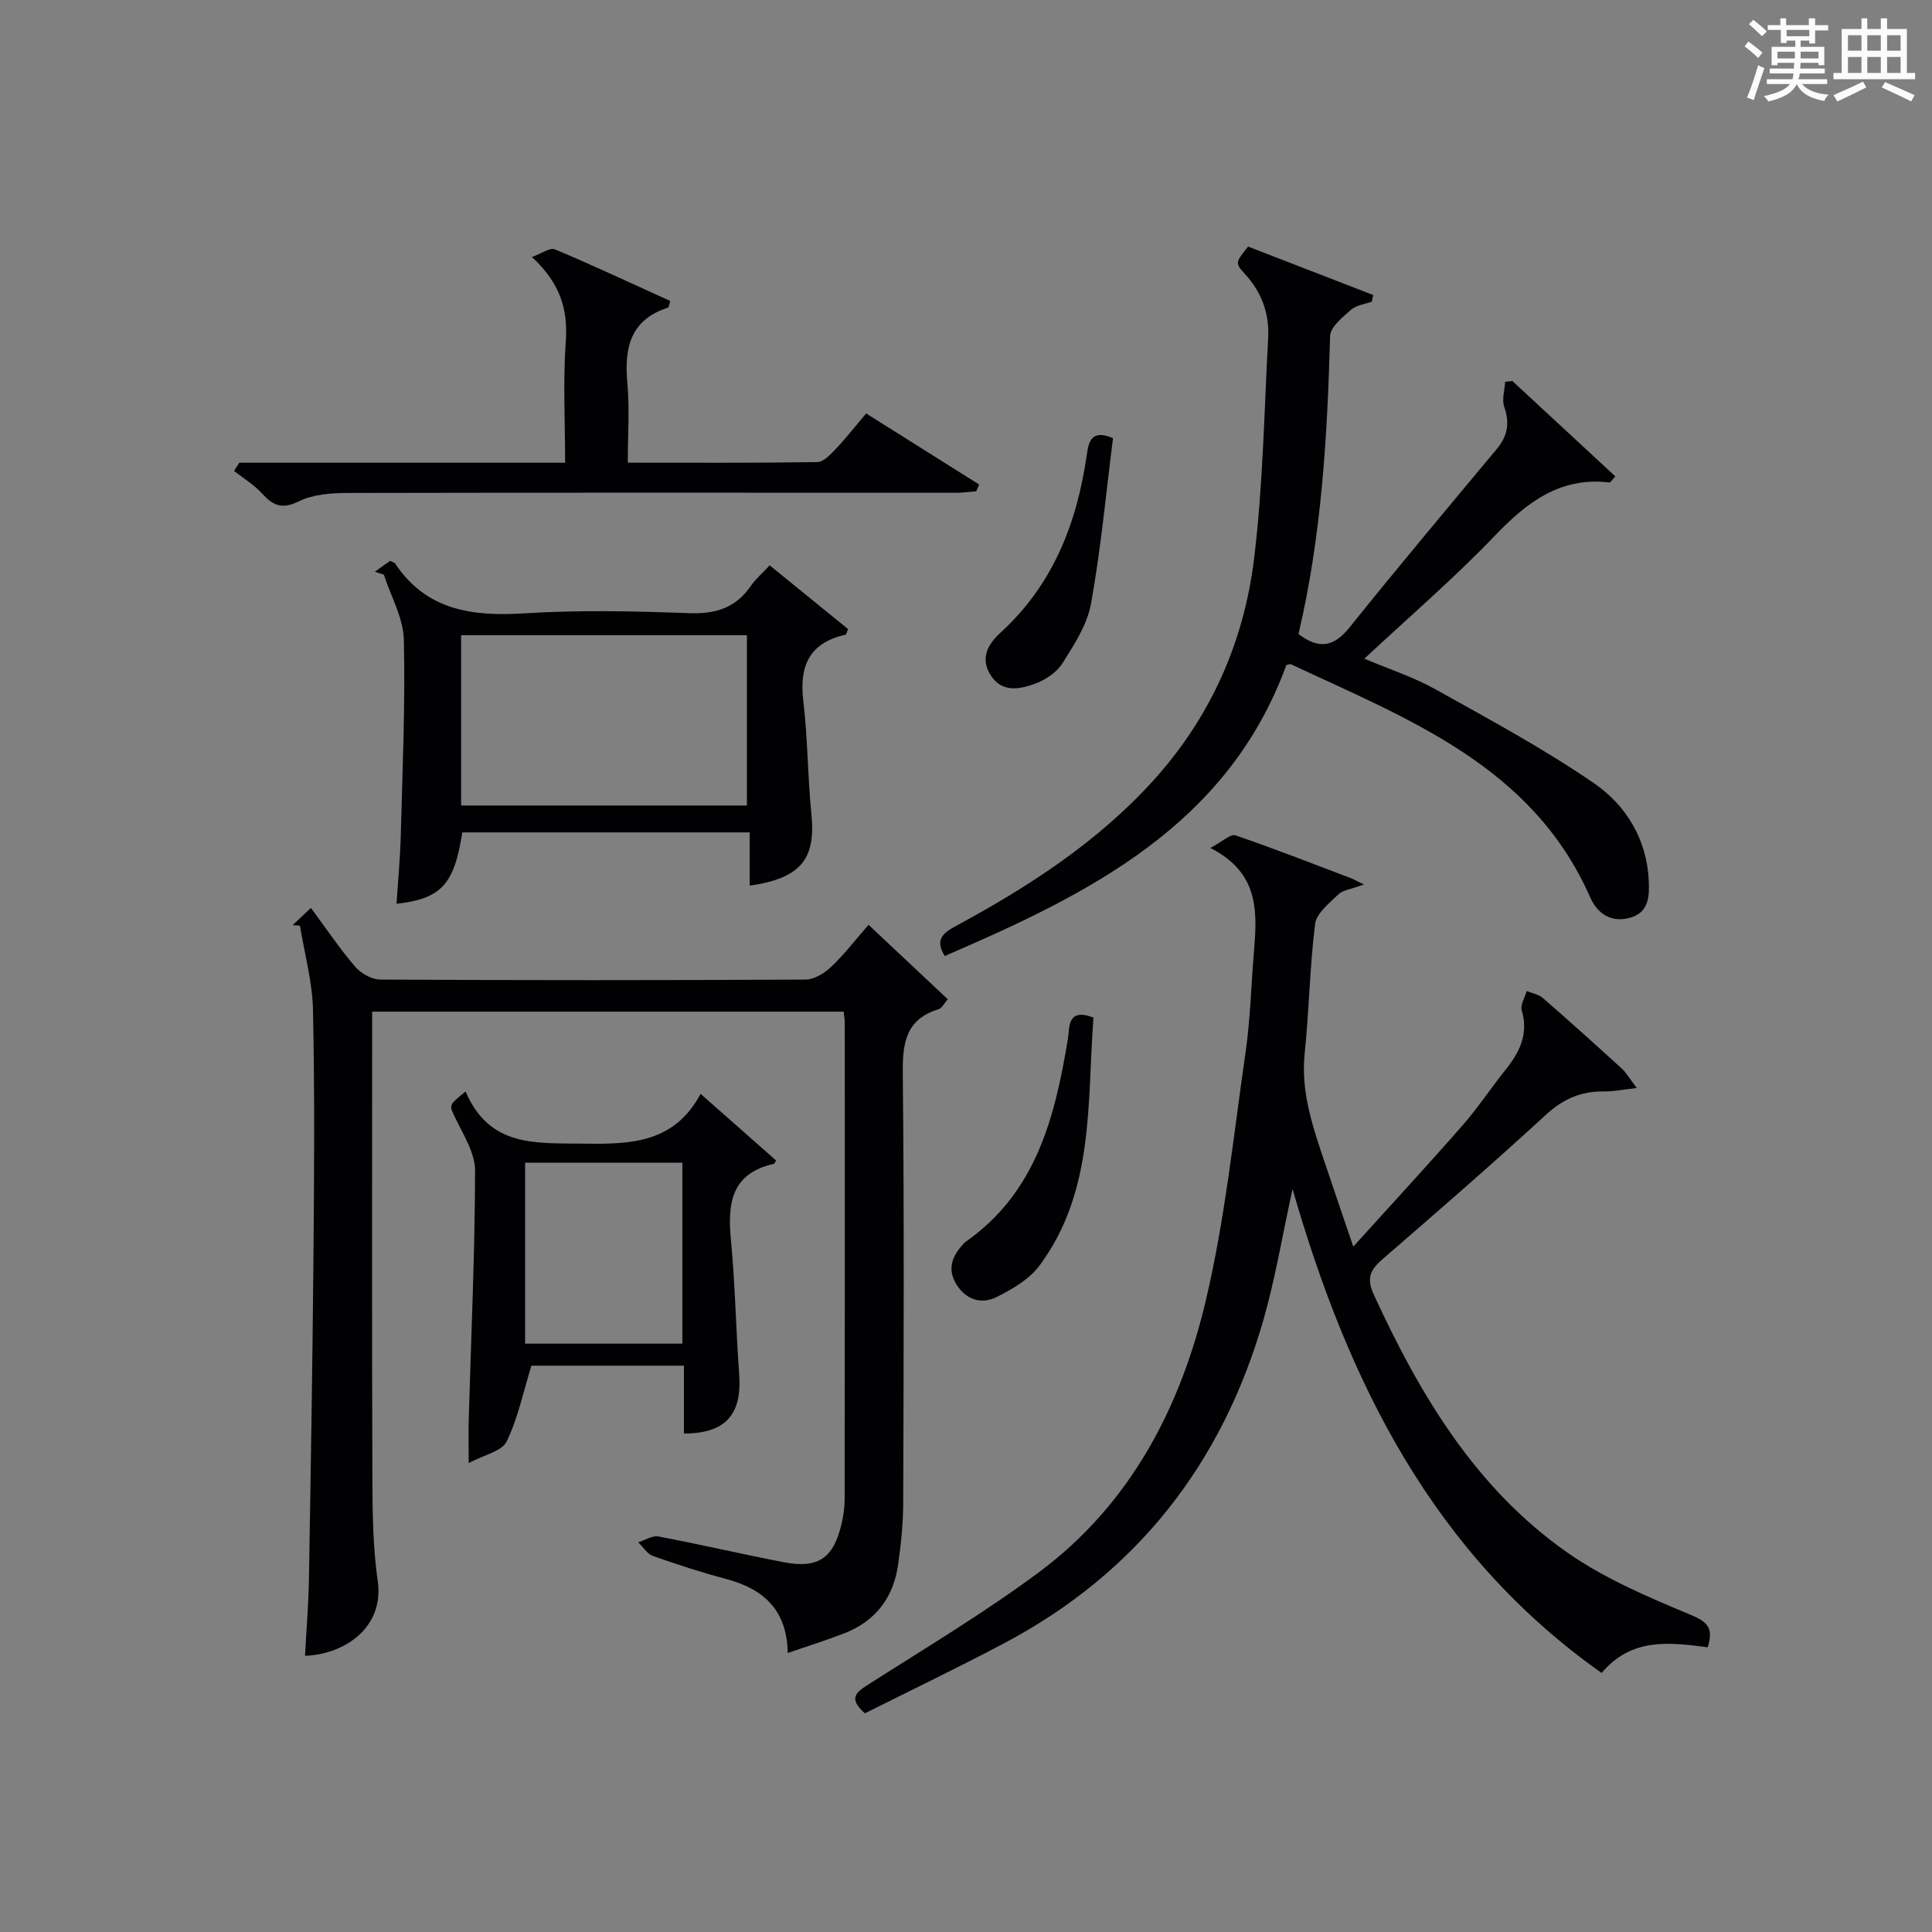
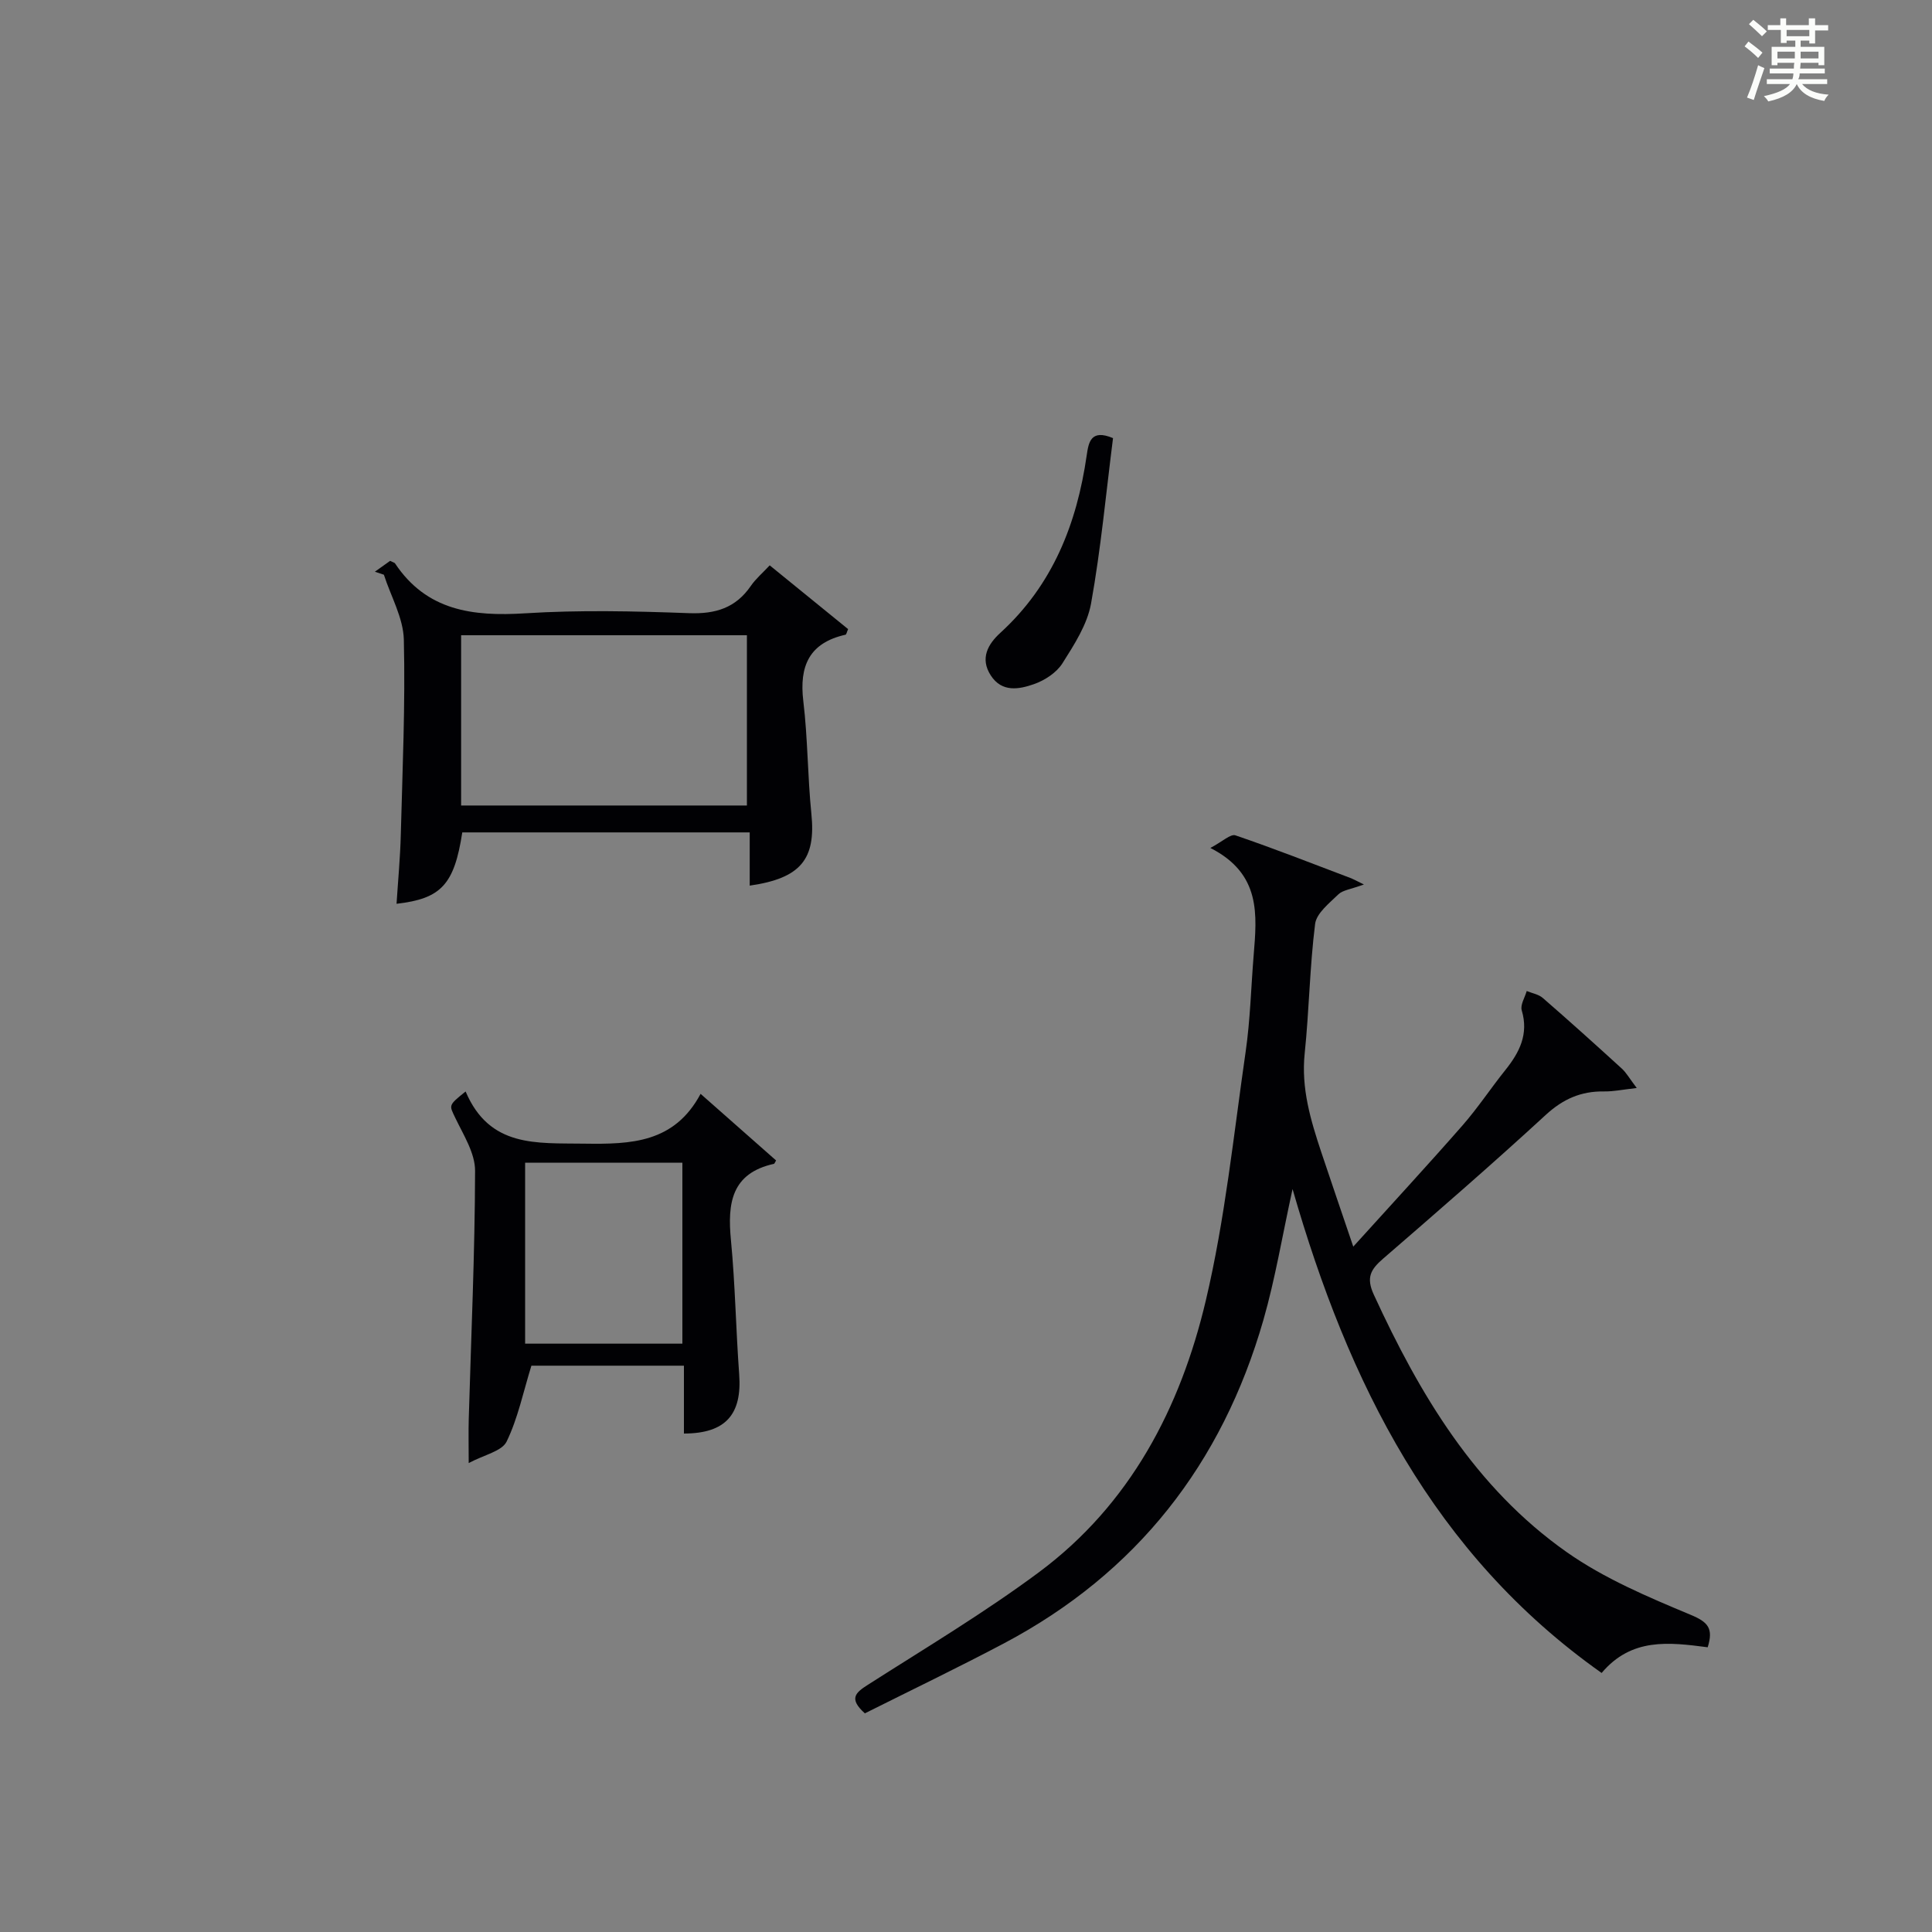
<svg xmlns="http://www.w3.org/2000/svg" version="1.1" id="漢_ZDIC_典" x="0px" y="0px" viewBox="0 0 400 400" style="enable-background:new 0 0 400 400;" xml:space="preserve">
  <rect x="0" y="0" width="400" height="400" fill="#808080" stroke="none" />
  <style type="text/css">
	.st1{fill:#010104;}
	.st0{fill:#fbfcfa;}
</style>
  <g>
    <path class="st0" d="M361.2,9.6l0.8-1c0.9,0.7,1.9,1.4,2.9,2.3L364,12C363,11,362,10.2,361.2,9.6z M361.7,20.2   c0.9-2.1,1.6-4.3,2.3-6.7c0.4,0.2,0.8,0.4,1.3,0.6c-0.7,2.1-1.5,4.3-2.2,6.6L361.7,20.2z M362.1,5l0.9-0.9c1,0.8,2,1.6,2.8,2.4   l-1,1C363.9,6.6,363,5.8,362.1,5z M374.6,3.8h1.2v1.4h2.7v1.1h-2.7v2.7h-1.2V8.4h-1.8v1.3h4.9v3.8h-1.2v-0.5h-3.7   c0,0.4-0.1,0.9-0.1,1.2h5.1v1h-5.2c0,0.5-0.1,0.9-0.3,1.2h6v1h-5.2c1.1,1.3,2.9,2,5.5,2.2c-0.4,0.4-0.7,0.8-0.9,1.3   c-2.9-0.5-4.8-1.6-5.7-3.5H372c-0.8,1.7-2.7,2.9-5.9,3.6c-0.2-0.4-0.6-0.8-0.9-1.1c2.8-0.6,4.6-1.4,5.4-2.5h-4.8v-1h5.3   c0.1-0.3,0.2-0.7,0.2-1.2h-4.9v-1h5c0-0.4,0-0.8,0.1-1.2H368v0.5h-1.2V9.7h4.9V8.4h-1.8v0.5h-1.2V6.2H366V5.2h2.6V3.8h1.2v1.4h4.7   V3.8z M368,12.1h3.6c0-0.4,0-0.9,0-1.4H368V12.1z M369.9,7.5h4.7V6.2h-4.7V7.5z M376.5,10.7h-3.7c0,0.5,0,1,0,1.4h3.7V10.7z" />
-     <path class="st0" d="M385.3,3.8h1.3V6h2.8V3.8h1.3V6h4.1v9.1h1.7v1.3h-16.9v-1.3h1.7V6h4.1V3.8z M385.7,16.9l0.7,1.2   c-1.8,0.9-3.8,1.9-6,2.9c-0.2-0.4-0.5-0.8-0.8-1.3C381.9,18.7,383.9,17.8,385.7,16.9z M382.6,10.5h2.8V7.3h-2.8V10.5z M382.6,15.1   h2.8v-3.3h-2.8V15.1z M386.6,10.5h2.8V7.3h-2.8V10.5z M386.6,15.1h2.8v-3.3h-2.8V15.1z M390.3,17c2.1,0.9,4.1,1.8,6.1,2.7l-0.7,1.3   c-2.2-1.1-4.2-2-6.1-2.9L390.3,17z M393.5,7.3h-2.8v3.2h2.8V7.3z M390.7,15.1h2.8v-3.3h-2.8V15.1z" />
    <path class="st1" d="M353.56,341.05c-8.06-1.05-15.77-2.01-21.96,5.32c-34.84-24.62-52.43-60.02-63.99-100.19c-2.13,9.69-3.58,18.55-6.04,27.12   c-8.55,29.74-26.21,52.39-53.73,66.95c-9.53,5.04-19.26,9.71-28.78,14.48c-3.4-3.06-1.94-4.28,0.65-5.93   c11.9-7.6,24.06-14.87,35.37-23.27c18.89-14.03,29.31-33.99,34.57-56.27c3.99-16.89,5.76-34.31,8.25-51.53   c0.95-6.57,1.11-13.24,1.65-19.87c0.68-8.43,1.6-16.93-8.96-22.3c2.52-1.33,4.19-2.95,5.19-2.61c7.99,2.72,15.86,5.82,23.76,8.81   c0.63,0.24,1.23,0.58,2.84,1.36c-2.77,1.02-4.39,1.17-5.29,2.05c-1.87,1.83-4.53,3.9-4.81,6.12c-1.12,8.89-1.23,17.9-2.16,26.83   c-0.75,7.22,1.24,13.81,3.44,20.44c2.03,6.09,4.12,12.16,6.62,19.54c8.04-8.89,15.44-16.9,22.62-25.1   c3.17-3.62,5.84-7.68,8.86-11.45c2.93-3.66,4.87-7.43,3.4-12.37c-0.34-1.13,0.65-2.65,1.03-4c1.12,0.46,2.45,0.68,3.32,1.43   c5.53,4.8,10.97,9.7,16.38,14.64c0.93,0.85,1.57,2.02,3.08,4.01c-2.87,0.32-4.84,0.74-6.79,0.71c-4.74-0.07-8.46,1.56-12.05,4.86   c-11.02,10.14-22.34,19.96-33.67,29.76c-2.56,2.22-3.57,3.88-1.93,7.45c9.51,20.67,20.98,39.97,39.93,53.3   c7.77,5.47,16.81,9.29,25.65,12.98C353.64,335.83,354.78,337.12,353.56,341.05z" />
-     <path class="st1" d="M63.15,342.82c0.28-5.29,0.72-10.55,0.81-15.83c0.38-22.31,0.74-44.62,0.94-66.94c0.15-17,0.26-34-0.1-51   c-0.13-5.82-1.75-11.6-2.7-17.4c-0.5-0.04-1-0.07-1.51-0.11c1.16-1.09,2.32-2.19,3.78-3.57c3.17,4.28,5.94,8.42,9.17,12.18   c1.2,1.39,3.45,2.65,5.22,2.66c29.33,0.16,58.66,0.16,88,0c1.8-0.01,3.93-1.3,5.31-2.62c2.73-2.59,5.05-5.62,7.75-8.72   c5.57,5.24,10.87,10.21,16.4,15.41c-0.67,0.75-1.16,1.84-1.91,2.07c-6.69,2.06-7.46,6.85-7.4,13.12c0.31,29.66,0.18,59.33,0.09,89   c-0.01,4.3-0.45,8.63-1.06,12.89c-0.96,6.78-4.65,11.67-11.11,14.19c-3.7,1.44-7.5,2.62-11.74,4.09   c-0.12-8.87-4.98-13.27-12.72-15.32c-5.13-1.36-10.19-3.01-15.2-4.78c-1.19-0.42-2.03-1.86-3.03-2.82c1.4-0.43,2.9-1.45,4.17-1.21   c8.64,1.63,17.21,3.64,25.85,5.31c7.16,1.39,10.31-0.71,12.03-7.71c0.43-1.76,0.69-3.61,0.69-5.42c0.04-32.83,0.03-65.66,0.02-98.5   c0-0.65-0.12-1.31-0.22-2.34c-32.29,0-64.53,0-97.63,0c0,1.56,0,3.3,0,5.04c0,30.67-0.06,61.33,0.05,92   c0.02,6.98,0.13,14.02,1.11,20.91C79.55,336.84,71.5,342.5,63.15,342.82z" />
-     <path class="st1" d="M258.4,51.05c8.59,3.33,17.25,6.68,25.91,10.03c-0.1,0.46-0.19,0.91-0.29,1.37c-1.47,0.54-3.24,0.73-4.33,1.7   c-1.74,1.54-4.26,3.56-4.31,5.44c-0.56,20.77-1.77,41.44-6.54,61.68c4.21,3.2,7.31,2.7,10.58-1.38   c9.98-12.45,20.26-24.67,30.47-36.93c2.23-2.67,2.73-5.36,1.55-8.7c-0.54-1.53,0.09-3.46,0.18-5.21c0.5-0.06,0.99-0.11,1.49-0.17   c7.11,6.58,14.21,13.16,21.33,19.75c-0.79,0.84-1.02,1.28-1.2,1.26c-10.21-1.21-17.09,4.07-23.76,11.04   c-8.37,8.75-17.61,16.67-27,25.44c5.14,2.18,10.14,3.79,14.63,6.3c11.14,6.21,22.42,12.29,32.91,19.49   c6.64,4.56,10.97,11.62,11.34,20.23c0.14,3.19,0.04,6.58-3.98,7.65c-3.92,1.05-6.72-1.01-8.13-4.22   c-12.01-27.29-37.7-36.9-62.01-48.31c-0.12-0.06-0.32,0.06-0.91,0.18c-12.14,33.2-40.83,47.36-70.73,60.24   c-2.05-3.34-0.48-4.7,2.29-6.2c14.98-8.1,29.2-17.27,40.79-30.02c11.91-13.11,18.84-28.69,20.96-46   c1.85-15.14,2.09-30.47,2.92-45.72c0.27-5.01-1.31-9.45-4.77-13.22C255.66,54.45,255.76,54.36,258.4,51.05z" />
    <path class="st1" d="M159.36,117.05c5.76,4.69,11.03,8.97,16.23,13.2c-0.27,0.61-0.35,1.12-0.54,1.16c-7.52,1.69-9.61,6.49-8.73,13.77   c0.93,7.73,0.88,15.58,1.67,23.33c0.95,9.36-2.18,13.33-12.77,14.85c0-3.59,0-7.13,0-11.02c-20.16,0-39.85,0-59.51,0   c-1.66,10.78-4.34,13.72-13.61,14.78c0.31-4.8,0.76-9.54,0.88-14.3c0.35-13.46,0.95-26.93,0.63-40.38   c-0.11-4.51-2.69-8.97-4.13-13.45c-0.62-0.21-1.25-0.42-1.87-0.62c1.11-0.79,2.22-1.58,3.16-2.25c0.72,0.36,0.93,0.39,1,0.5   c6.54,9.84,16.1,11.04,26.94,10.36c11.28-0.71,22.64-0.45,33.95-0.03c5.48,0.2,9.66-1.08,12.79-5.64   C156.46,119.84,157.88,118.64,159.36,117.05z M154.64,166.77c0-12.11,0-23.67,0-35.25c-19.9,0-39.45,0-59.17,0   c0,11.9,0,23.46,0,35.25C115.33,166.77,134.88,166.77,154.64,166.77z" />
-     <path class="st1" d="M49.55,95.8c22.25,0,44.51,0,67.45,0c0-8.61-0.45-16.9,0.14-25.12c0.48-6.68-1.2-12.1-7.01-17.47   c2.04-0.73,3.76-2.01,4.75-1.59c8.06,3.39,15.98,7.11,23.9,10.7c-0.27,0.81-0.3,1.31-0.48,1.37c-7.84,2.53-9.08,8.37-8.41,15.64   c0.48,5.25,0.09,10.58,0.09,16.46c13.37,0,26.3,0.08,39.24-0.12c1.3-0.02,2.74-1.59,3.82-2.72c2.15-2.27,4.08-4.75,6.28-7.35   c7.99,5.02,15.7,9.87,23.4,14.71c-0.2,0.47-0.4,0.94-0.6,1.41c-1.41,0.11-2.82,0.3-4.23,0.3c-41.97,0-83.94-0.05-125.9,0.04   c-3.42,0.01-7.19,0.28-10.15,1.75c-3.51,1.73-5.34,0.82-7.61-1.66c-1.65-1.8-3.83-3.12-5.77-4.66   C48.83,96.93,49.19,96.37,49.55,95.8z" />
    <path class="st1" d="M96.4,225.98c4.95,11.66,14.69,10.65,24.53,10.8c9.71,0.14,18.67-0.12,24.12-10.31c5.58,4.93,10.63,9.38,15.63,13.79   c-0.27,0.44-0.33,0.68-0.44,0.7c-8.83,1.95-9.64,8.18-8.91,15.75c0.89,9.25,1.03,18.56,1.71,27.83   c0.61,8.27-2.78,12.25-11.44,12.26c0-4.57,0-9.15,0-14.05c-11.17,0-21.75,0-31.58,0c-1.69,5.46-2.79,10.89-5.13,15.71   c-0.98,2.01-4.61,2.72-7.85,4.45c0-3.72-0.07-6.43,0.01-9.14c0.49-17.12,1.27-34.24,1.31-51.36c0.01-3.67-2.41-7.44-4.1-10.97   C93.01,228.79,92.73,228.92,96.4,225.98z M108.72,240.73c0,12.73,0,24.97,0,37.46c11.01,0,21.71,0,32.56,0c0-12.65,0-24.89,0-37.46   C130.39,240.73,119.81,240.73,108.72,240.73z" />
-     <path class="st1" d="M226.39,210.68c-1.34,17.56,0.28,35.84-11.13,51.29c-2.12,2.88-5.69,4.97-9,6.6c-3.03,1.49-6.2,0.59-8.2-2.58   c-1.91-3.03-1.08-5.68,1.13-8.14c0.22-0.25,0.42-0.53,0.69-0.72c14.68-10.24,18.54-25.86,21.24-42.16   C221.46,212.88,220.87,208.53,226.39,210.68z" />
    <path class="st1" d="M230.44,90.71c-1.45,11.39-2.51,22.91-4.55,34.25c-0.79,4.36-3.49,8.52-5.93,12.38c-1.22,1.93-3.65,3.52-5.88,4.3   c-3.08,1.08-6.64,1.77-8.95-1.8c-2.29-3.53-0.57-6.49,1.97-8.81c10.86-9.91,15.85-22.59,17.89-36.76   C225.38,91.68,225.77,88.74,230.44,90.71z" />
  </g>
</svg>